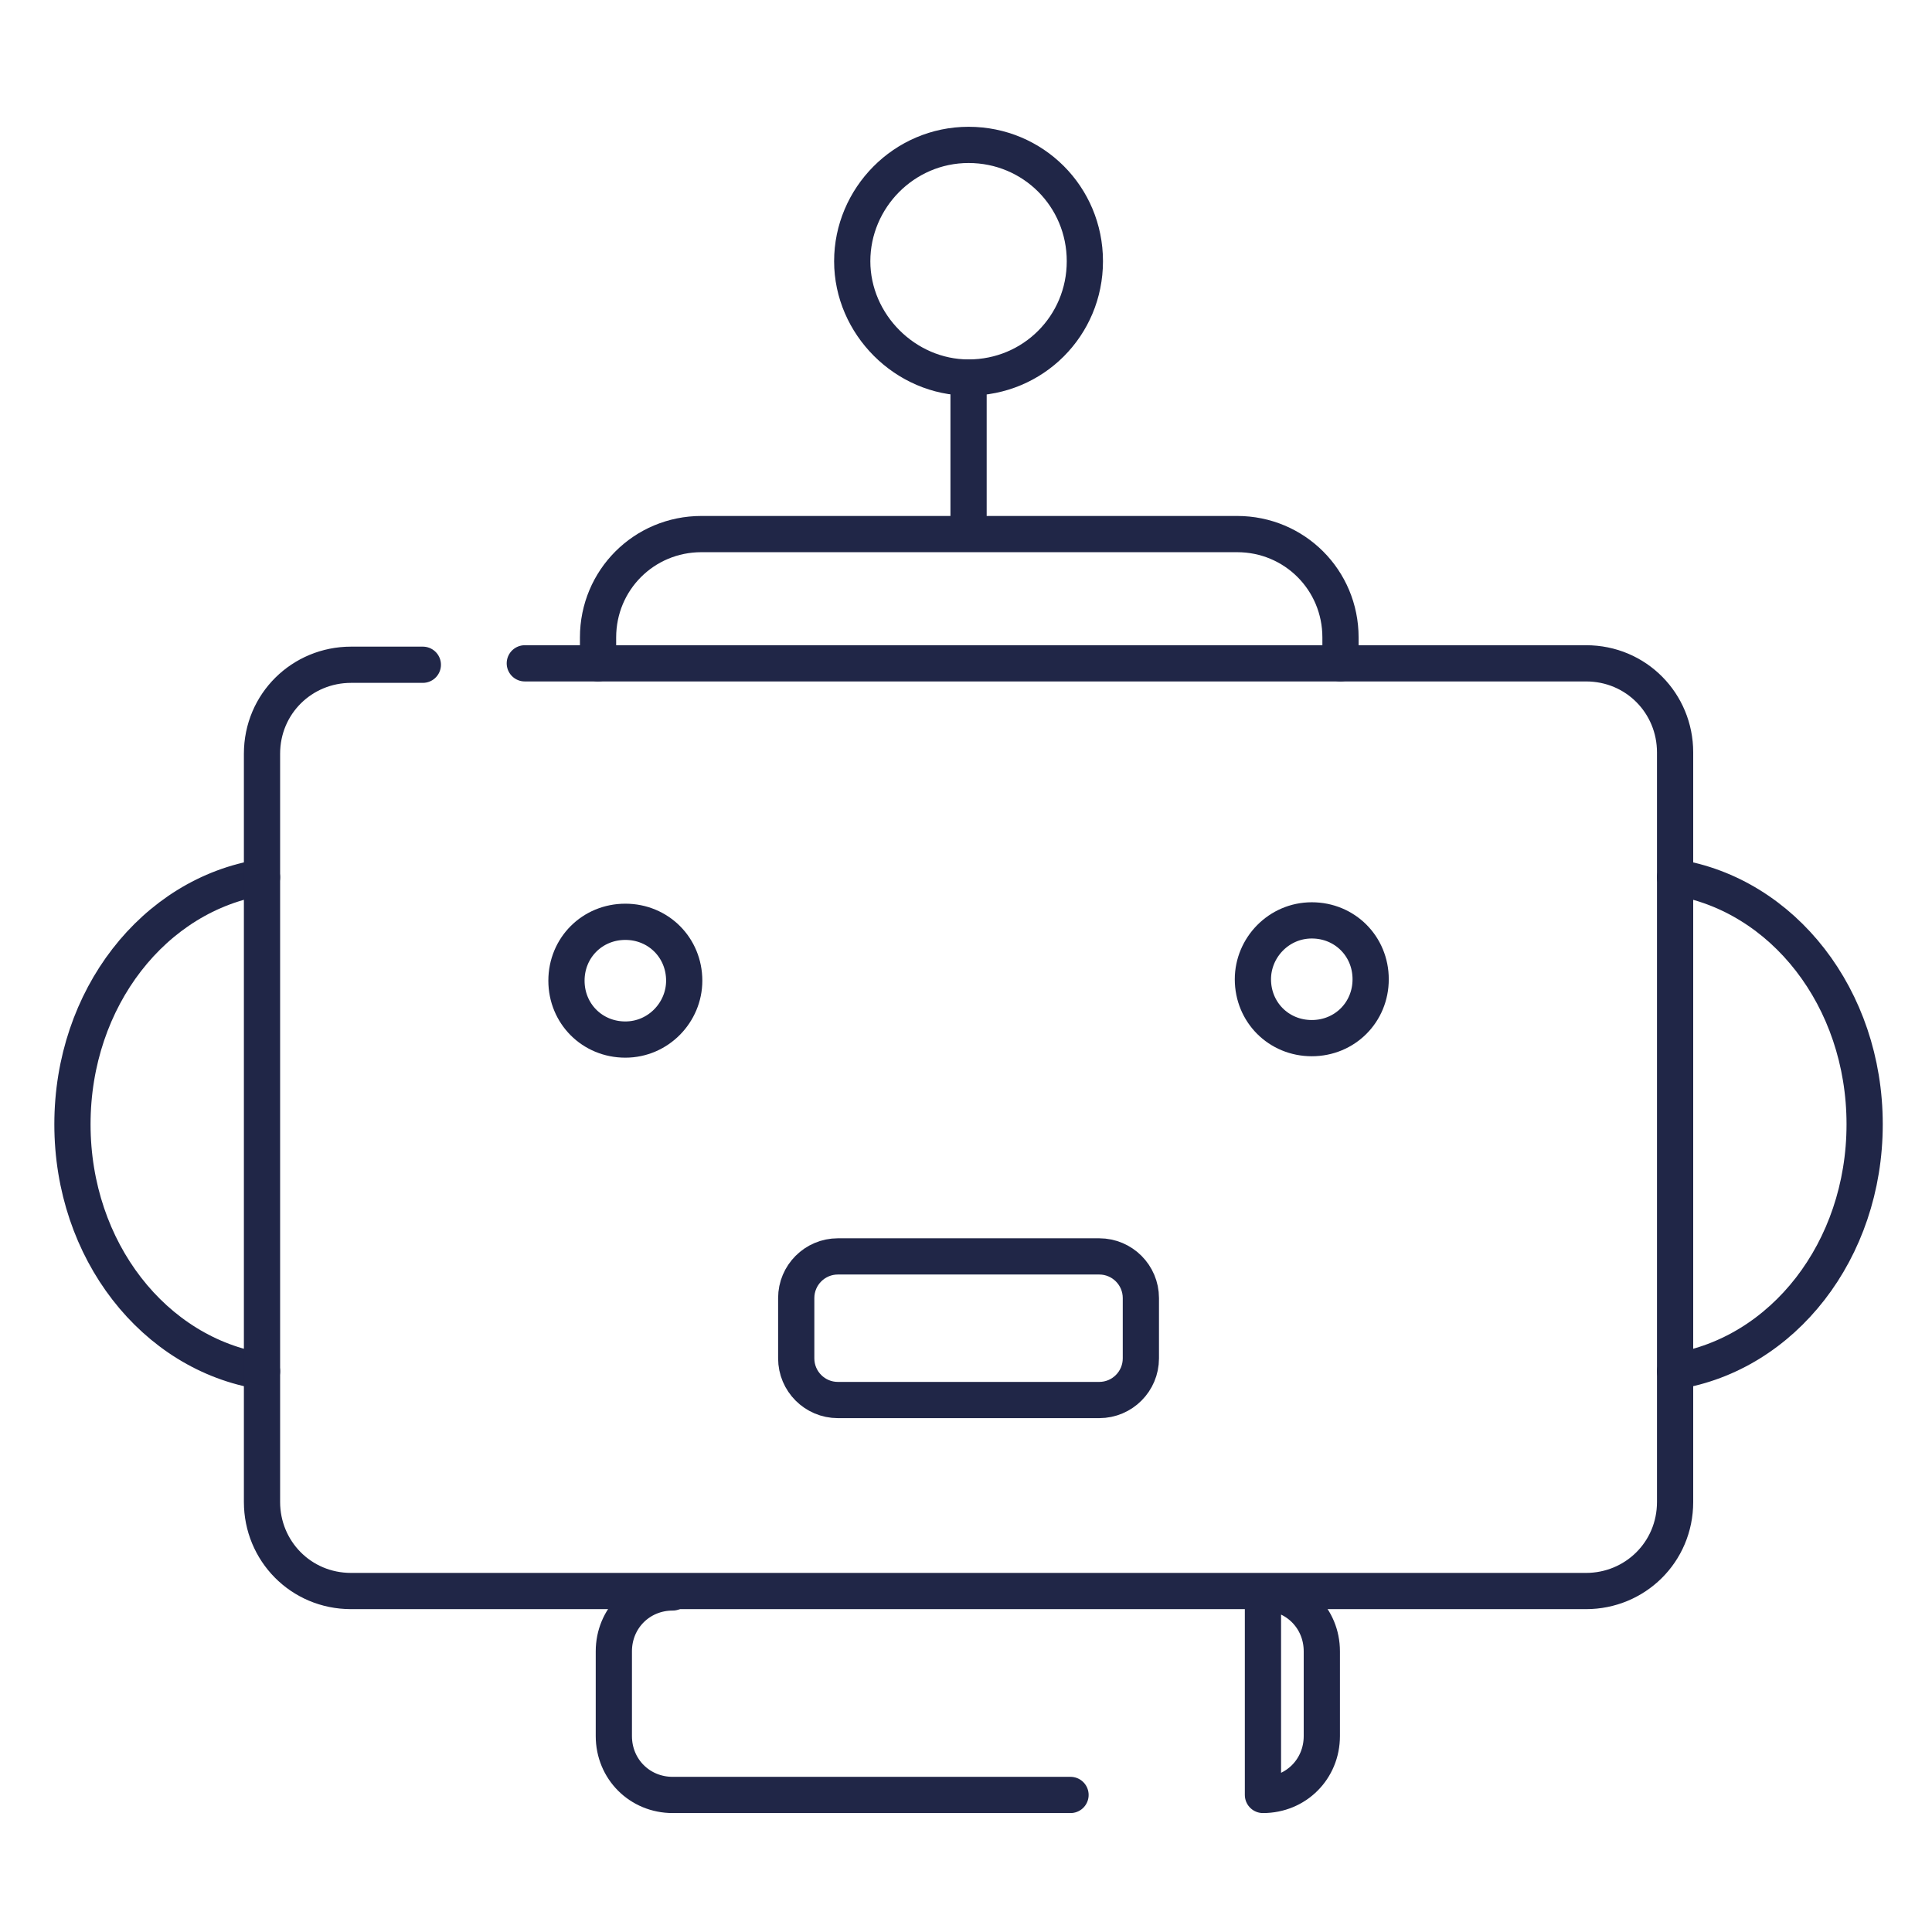
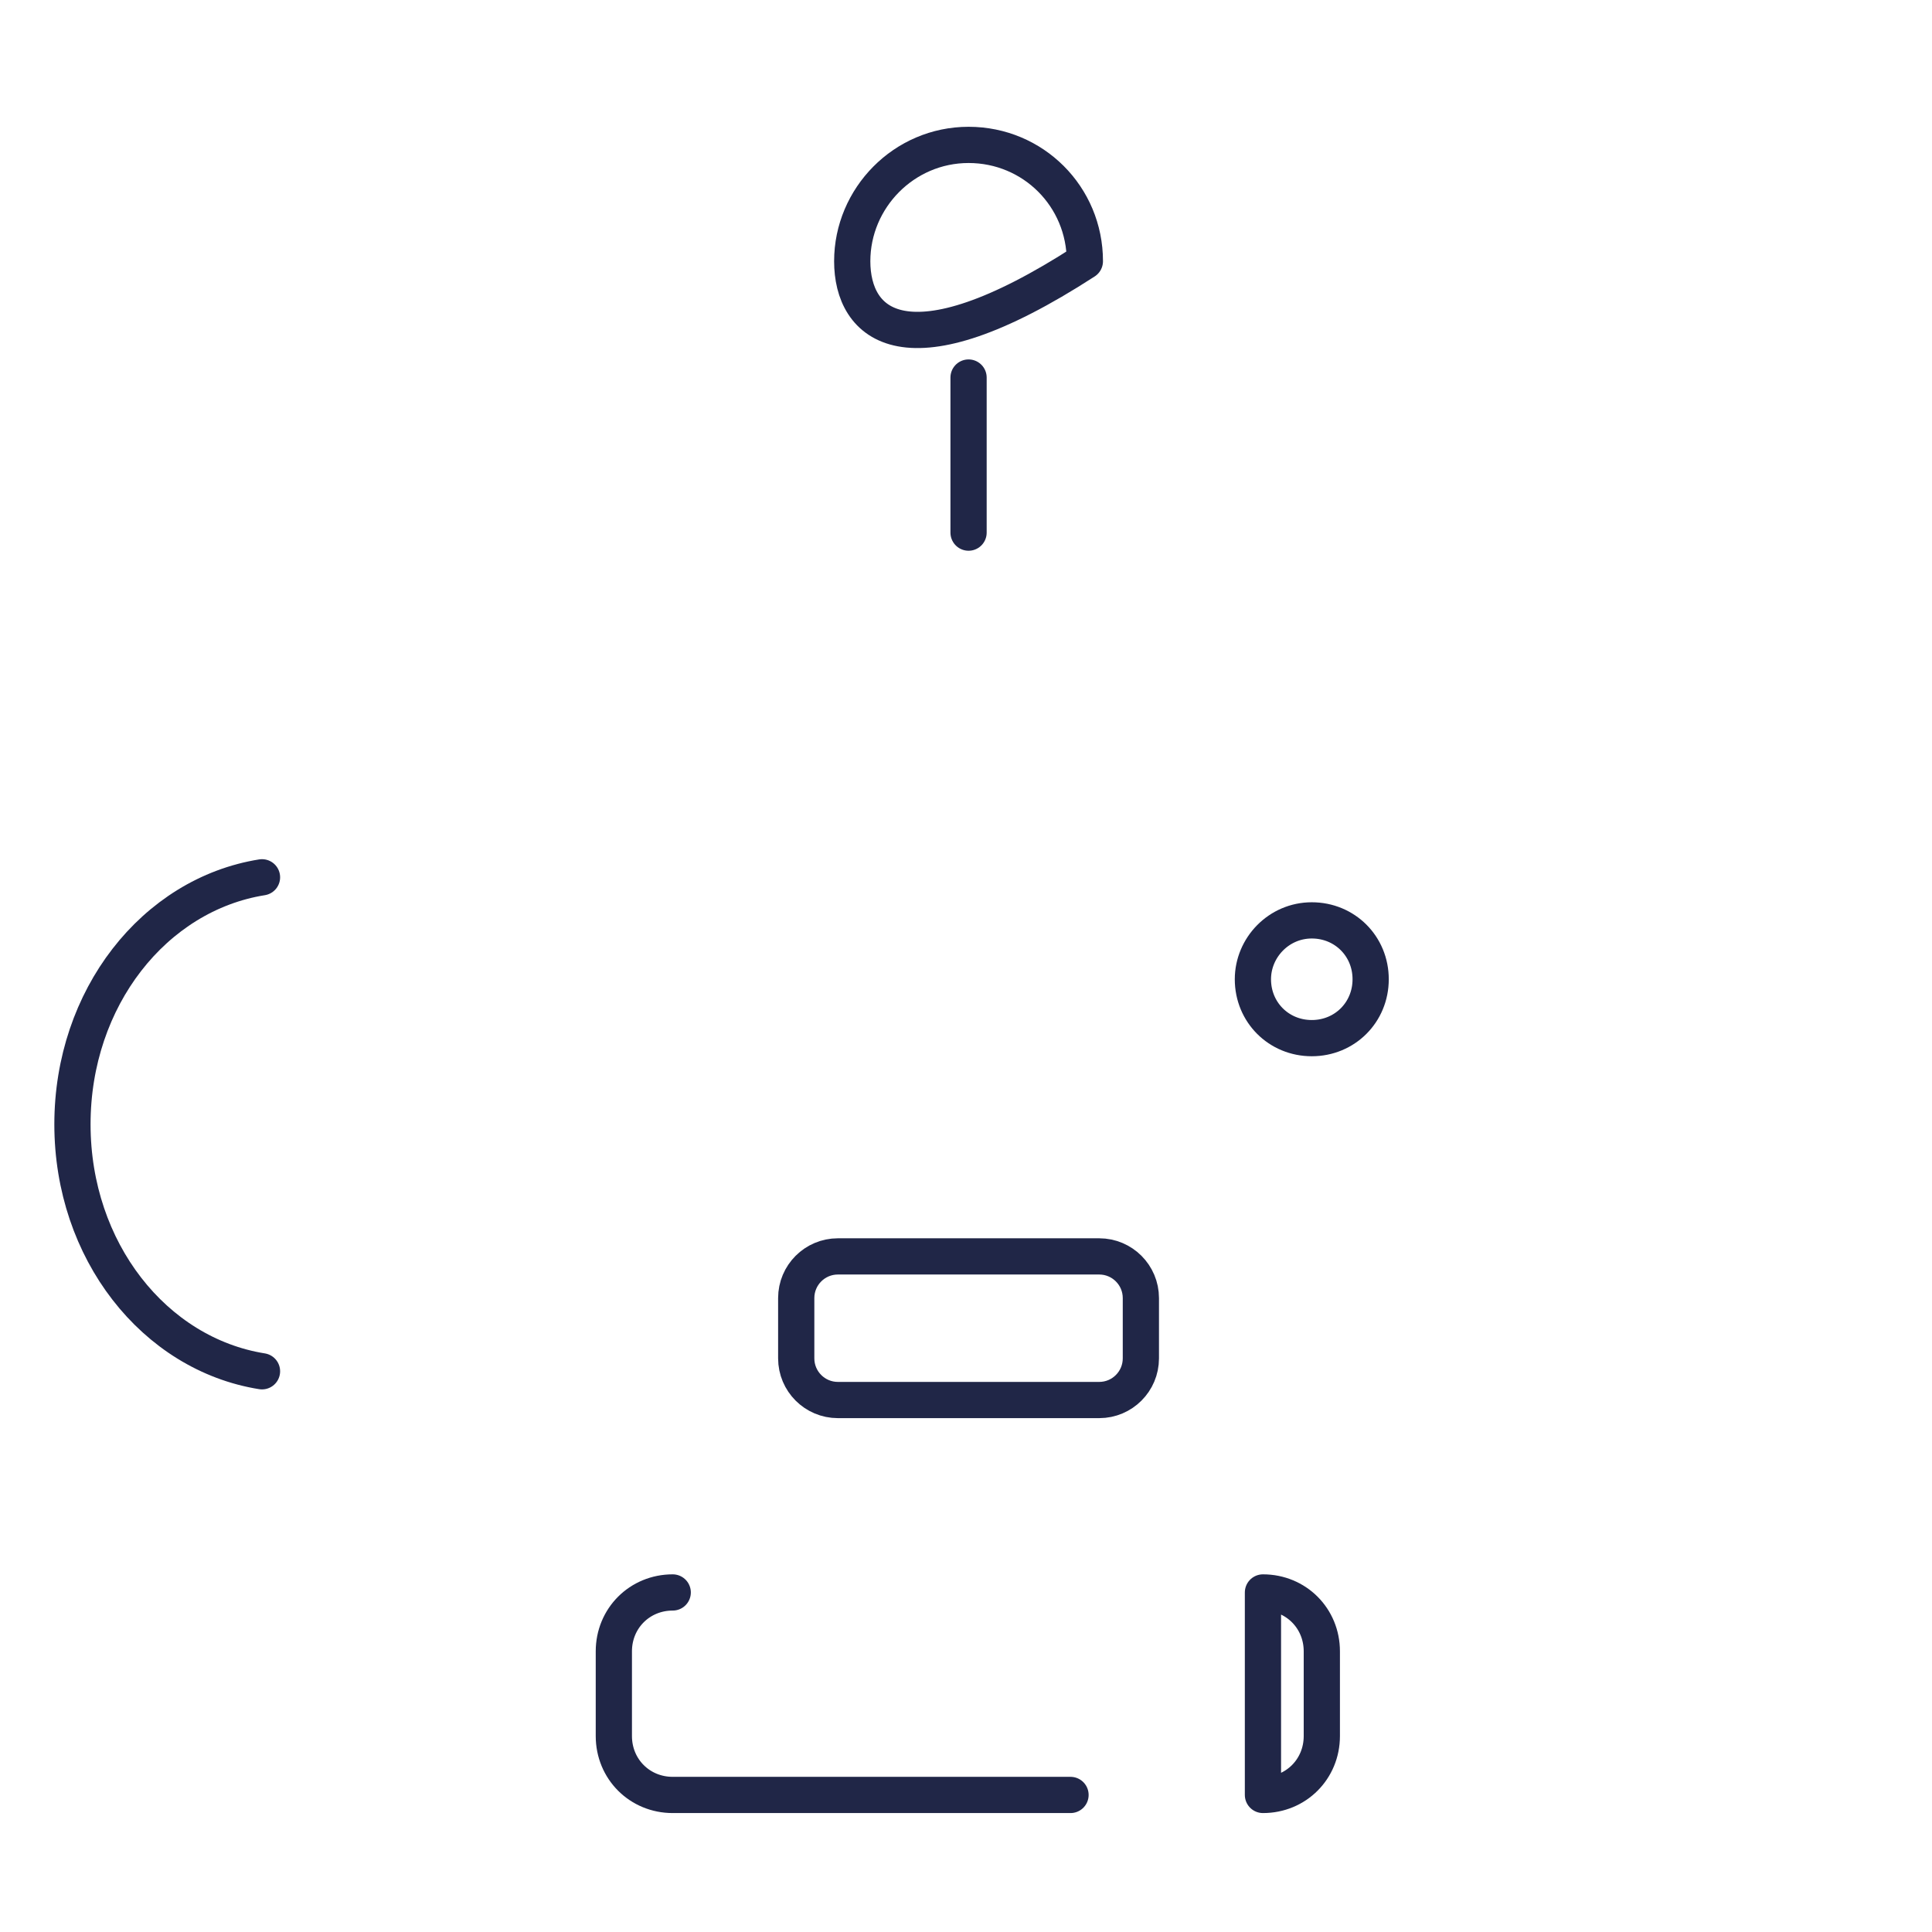
<svg xmlns="http://www.w3.org/2000/svg" width="80" height="80" viewBox="0 0 80 80" fill="none">
-   <path d="M25.894 43.046C24.526 43.046 23.456 41.976 23.456 40.608C23.456 39.241 24.526 38.17 25.894 38.17C27.261 38.17 28.332 39.241 28.332 40.608C28.332 41.916 27.261 43.046 25.894 43.046Z" stroke="#202647" stroke-width="1.5" stroke-miterlimit="10" stroke-linecap="round" stroke-linejoin="round" />
  <path d="M54.318 38.111C55.685 38.111 56.756 39.181 56.756 40.549C56.756 41.916 55.685 42.987 54.318 42.987C52.95 42.987 51.88 41.916 51.88 40.549C51.88 39.24 52.95 38.111 54.318 38.111Z" stroke="#202647" stroke-width="1.5" stroke-miterlimit="10" stroke-linecap="round" stroke-linejoin="round" />
-   <path d="M69.362 56.782C73.822 56.069 77.211 51.788 77.211 46.555C77.211 41.322 73.822 37.04 69.362 36.327" stroke="#202647" stroke-width="1.5" stroke-miterlimit="10" stroke-linecap="round" stroke-linejoin="round" />
  <path d="M10.849 36.327C6.389 37.04 3 41.322 3 46.555C3 51.788 6.389 56.069 10.849 56.782" stroke="#202647" stroke-width="1.5" stroke-miterlimit="10" stroke-linecap="round" stroke-linejoin="round" />
-   <path d="M21.731 27.467H65.675C67.757 27.467 69.362 29.132 69.362 31.153V36.803V56.247V62.194C69.362 64.275 67.697 65.881 65.675 65.881H14.536C12.455 65.881 10.849 64.216 10.849 62.194V56.247V36.862V31.213C10.849 29.132 12.514 27.526 14.536 27.526H17.509" stroke="#202647" stroke-width="1.5" stroke-miterlimit="10" stroke-linecap="round" stroke-linejoin="round" />
  <path d="M47.241 56.247C47.241 57.199 46.468 57.972 45.517 57.972H34.694C33.743 57.972 32.97 57.199 32.97 56.247V53.75C32.97 52.798 33.743 52.025 34.694 52.025H45.517C46.468 52.025 47.241 52.798 47.241 53.75V56.247Z" stroke="#202647" stroke-width="1.5" stroke-miterlimit="10" stroke-linecap="round" stroke-linejoin="round" />
  <path d="M44.328 74.325H27.856C26.488 74.325 25.418 73.254 25.418 71.886V68.378C25.418 67.01 26.488 65.94 27.856 65.94M52.296 65.94C53.664 65.94 54.734 67.01 54.734 68.378V71.886C54.734 73.254 53.664 74.325 52.296 74.325V65.94Z" stroke="#202647" stroke-width="1.5" stroke-miterlimit="10" stroke-linecap="round" stroke-linejoin="round" />
-   <path d="M55.507 27.467V26.396C55.507 24.018 53.604 22.115 51.226 22.115H41.414H38.857H29.045C26.667 22.115 24.764 24.018 24.764 26.396V27.467" stroke="#202647" stroke-width="1.5" stroke-miterlimit="10" stroke-linecap="round" stroke-linejoin="round" />
-   <path d="M35.289 10.817C35.289 8.2 37.43 6 40.106 6C42.782 6 44.922 8.141 44.922 10.817C44.922 13.492 42.782 15.633 40.106 15.633C37.489 15.633 35.289 13.433 35.289 10.817Z" stroke="#202647" stroke-width="1.5" stroke-miterlimit="10" stroke-linecap="round" stroke-linejoin="round" />
+   <path d="M35.289 10.817C35.289 8.2 37.43 6 40.106 6C42.782 6 44.922 8.141 44.922 10.817C37.489 15.633 35.289 13.433 35.289 10.817Z" stroke="#202647" stroke-width="1.5" stroke-miterlimit="10" stroke-linecap="round" stroke-linejoin="round" />
  <path d="M40.106 15.633V22.055" stroke="#202647" stroke-width="1.5" stroke-miterlimit="10" stroke-linecap="round" stroke-linejoin="round" />
</svg>